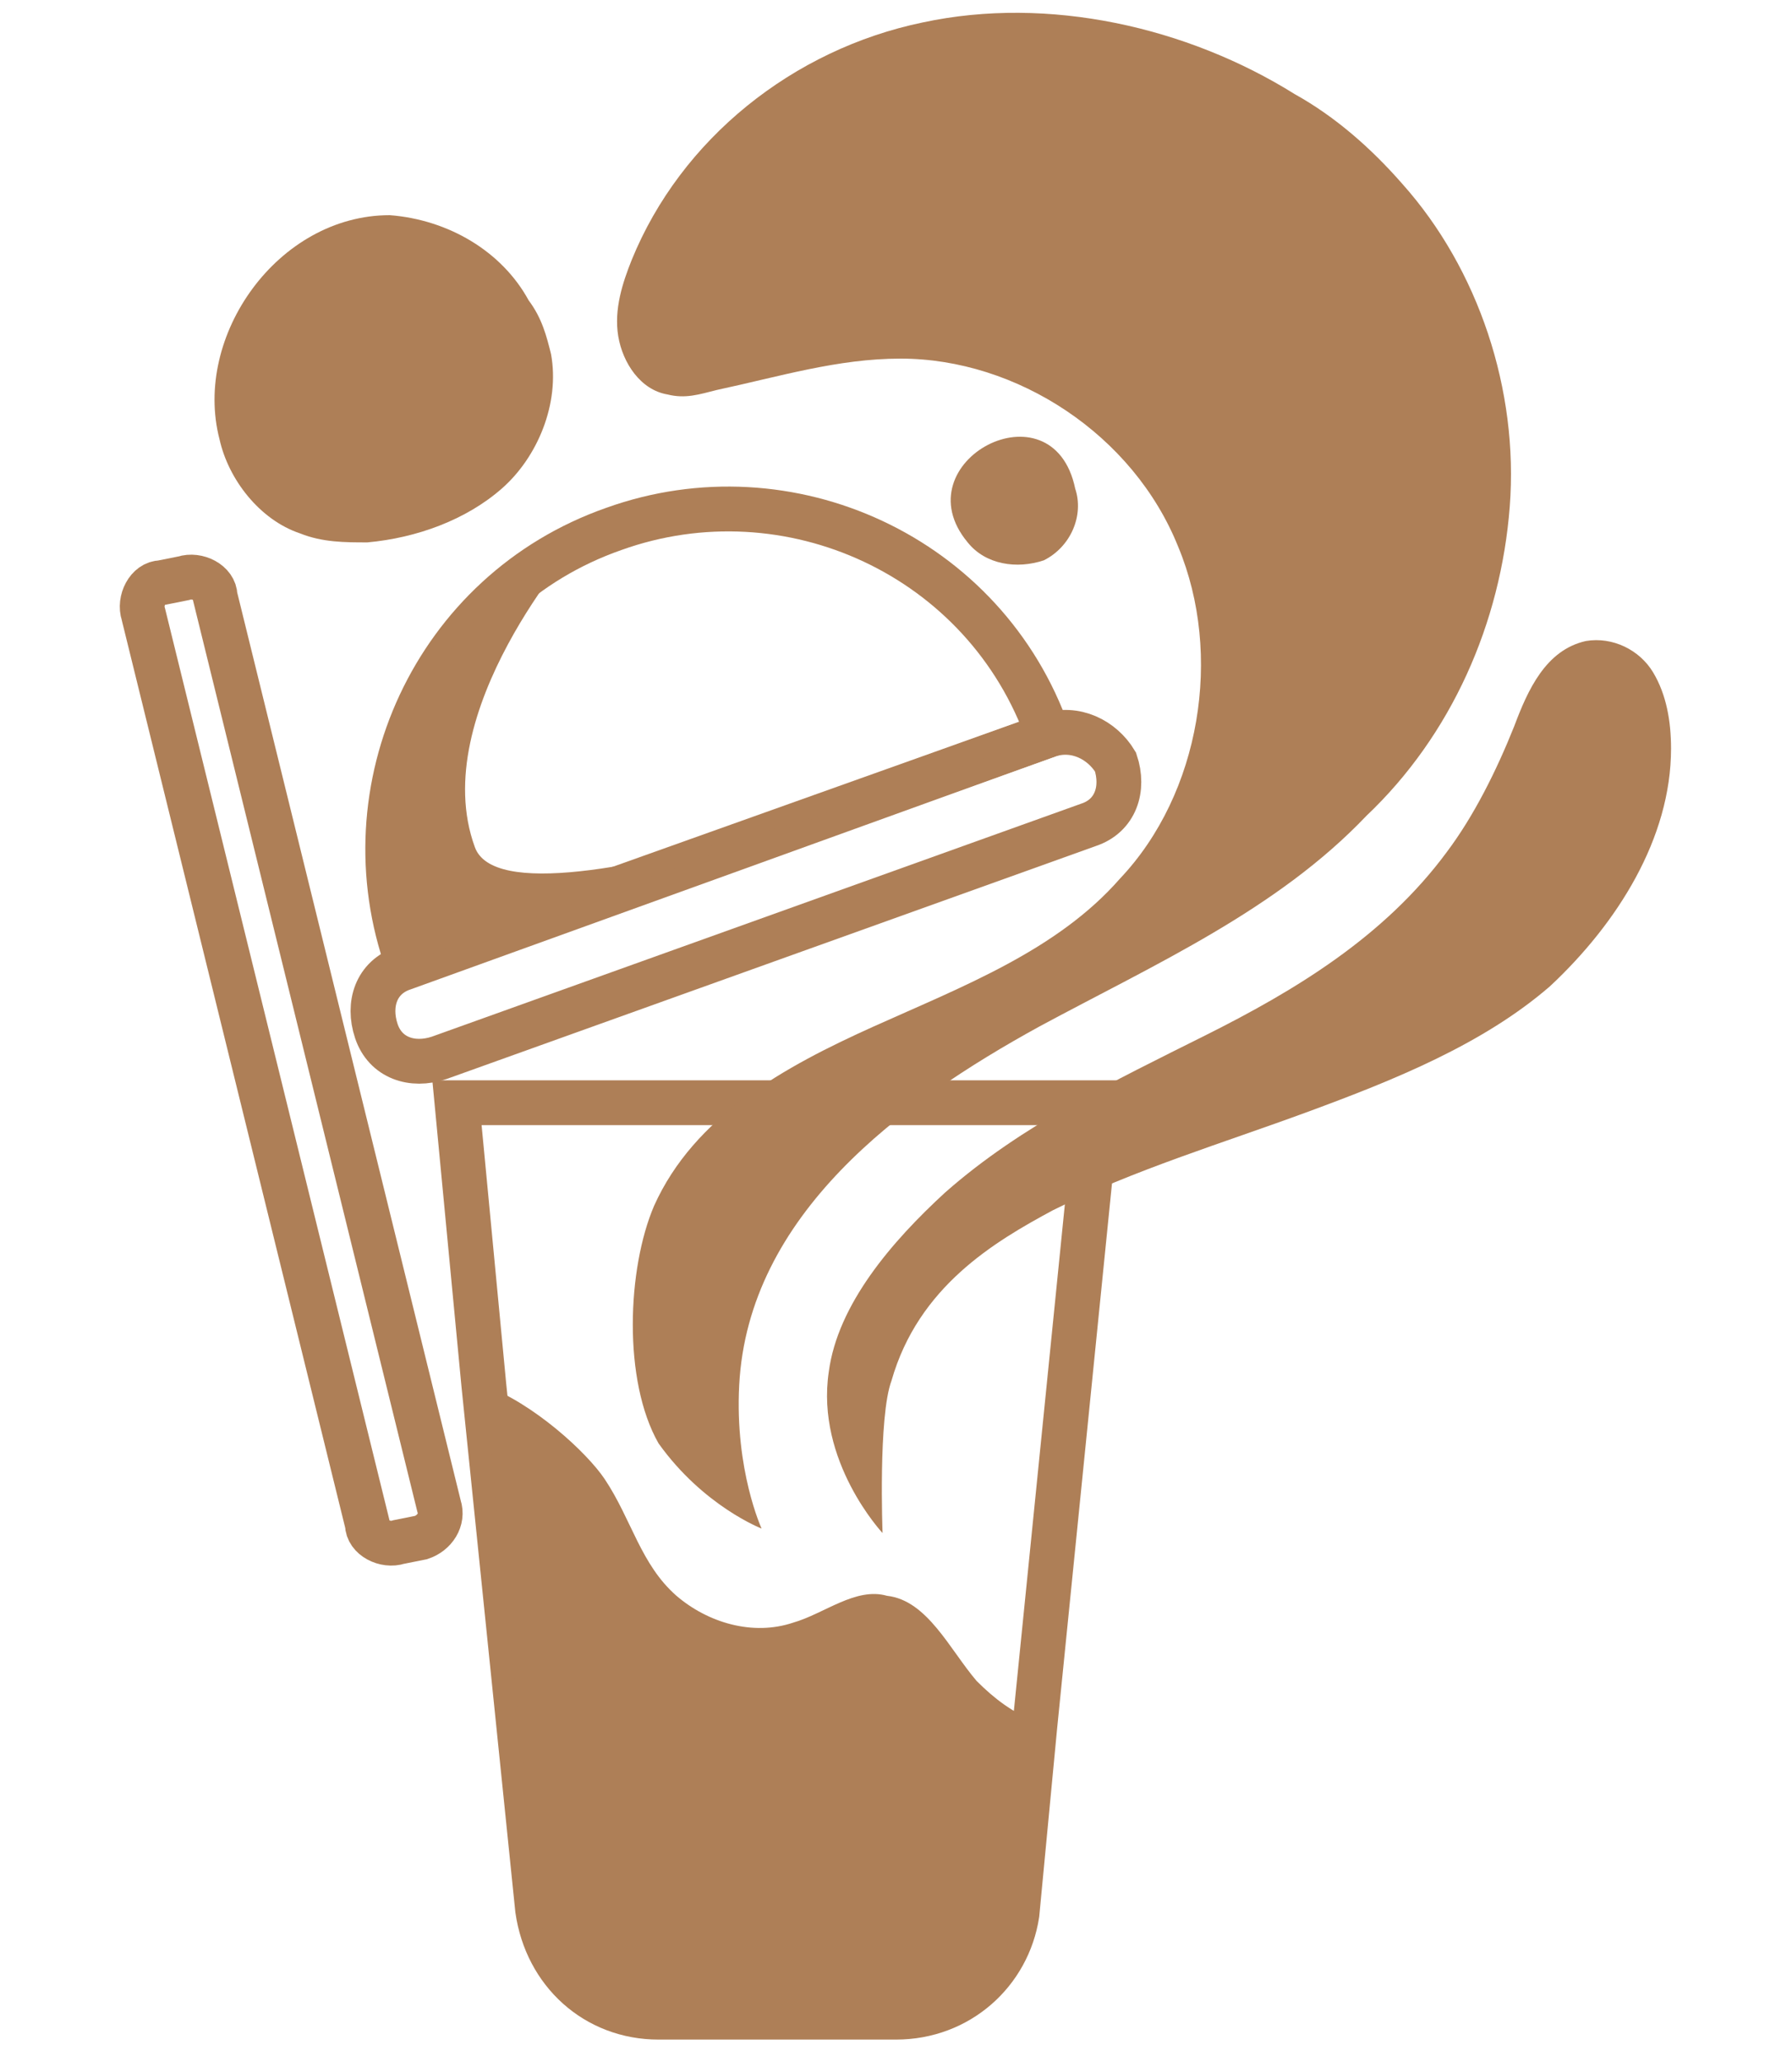
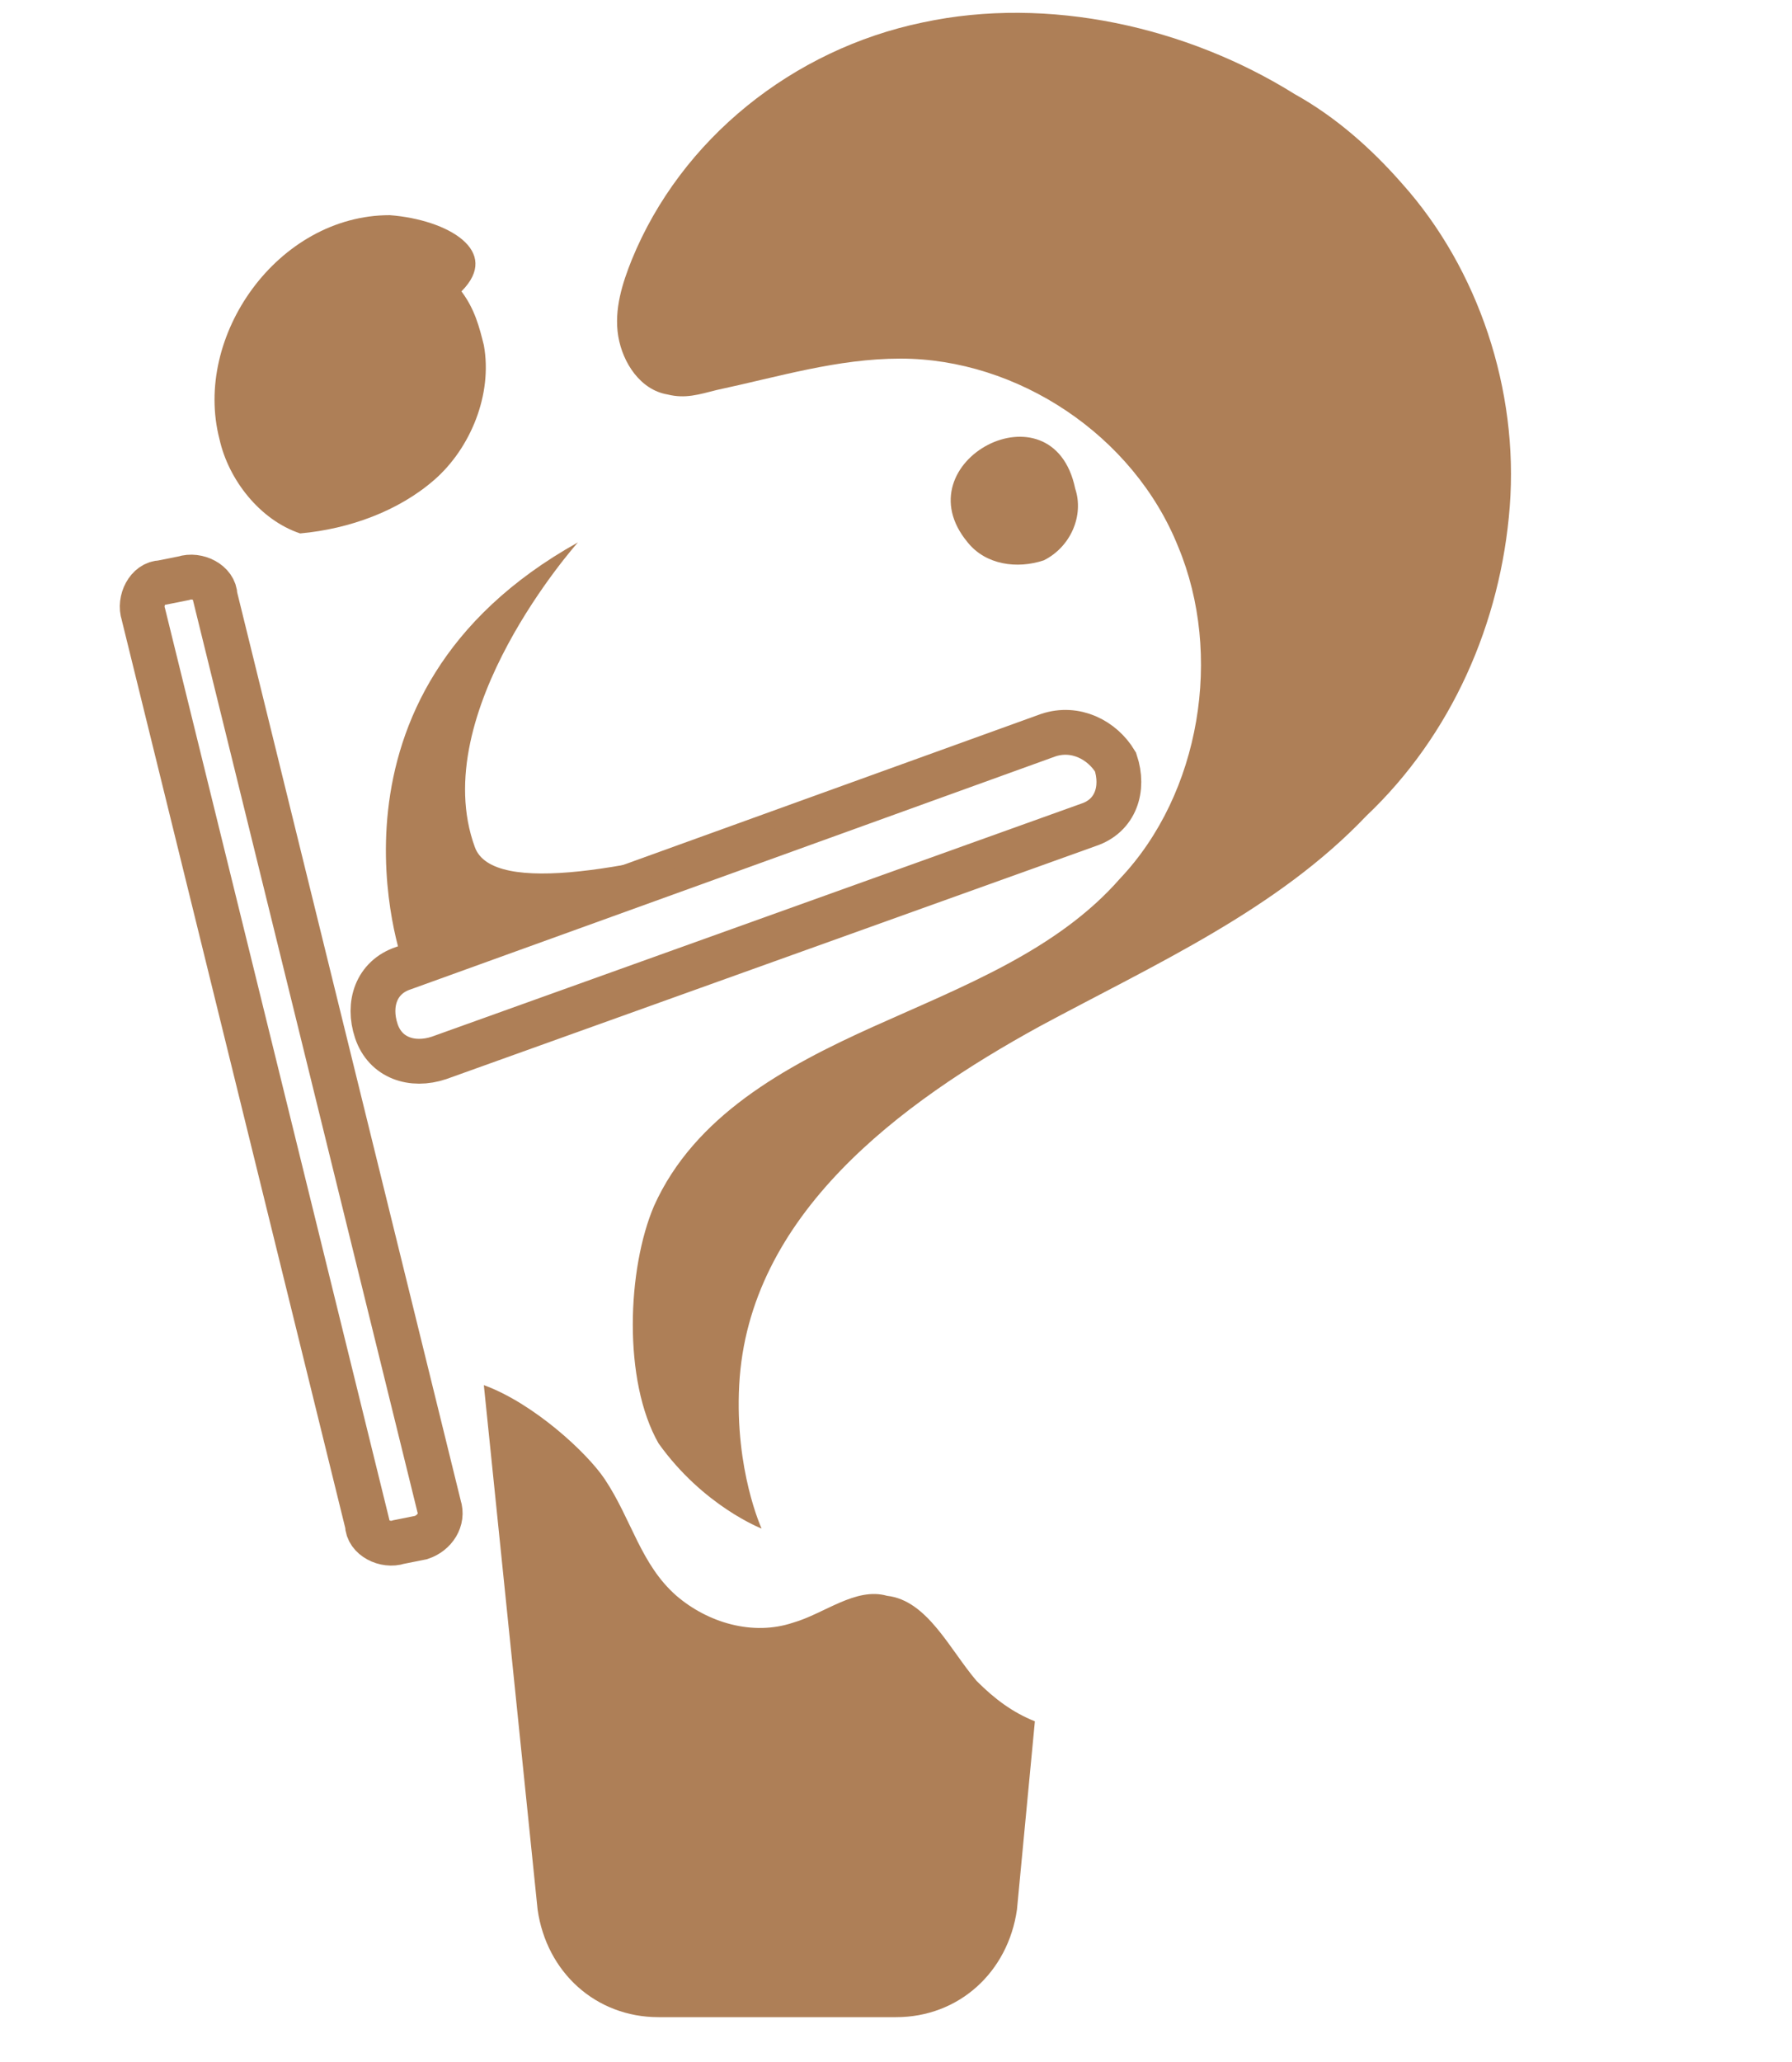
<svg xmlns="http://www.w3.org/2000/svg" id="Calque_1" x="0px" y="0px" viewBox="0 0 40 46" style="enable-background:new 0 0 40 46;" xml:space="preserve">
  <style type="text/css">	.st0{fill-rule:evenodd;clip-rule:evenodd;fill:#AE7F57;}	.st1{fill:none;stroke:#AE7F57;stroke-miterlimit:10;}	.st2{fill:#AE7F57;}</style>
  <g>
    <path class="st0" d="M-28.6,10.6c-0.1,0.2-0.2,0.3-0.4,0.5c0-0.2,0-0.4,0.1-0.7c0-0.6-0.2-0.9-0.4-1.4c-0.5-0.8-1.2-1.3-2-1.8  c-0.7-0.4-1.5-0.7-2.2-1c-0.2-0.1-0.5-0.2-0.8-0.3c-0.1,0-0.1-0.1-0.2-0.1c-0.1,0,0,0,0,0c0,0,0,0,0-0.2c0.8-1.2,2.8-1.1,4.4,0.2  C-28.6,7.2-27.8,9.3-28.6,10.6L-28.6,10.6z M-29.1,11.1c-1,0.7-2.6,0.5-4-0.7c-1.3-1.1-2-2.6-1.9-3.8c0.1,0.1,0.2,0.1,0.2,0.1  c0.3,0.1,0.6,0.2,0.9,0.3c0.8,0.2,1.5,0.5,2.3,0.7c0.8,0.3,1.5,0.7,2,1.4c0.3,0.4,0.4,0.7,0.5,1.2C-29.1,10.6-29.1,10.9-29.1,11.1  L-29.1,11.1z" />
-     <path class="st0" d="M-33.3,38.5h-29.1c0.6,0.8,3.4,1.5,7.5,1.8c0,0,0,0.1,0,0.1l0,0c0,0.2,0.2,0.4,0.4,0.4h13.4  c0.2,0,0.4-0.2,0.4-0.4l0,0c0,0,0-0.1,0-0.1C-36.7,40-33.8,39.3-33.3,38.5L-33.3,38.5z M-47.8,19.1h-8.8c0,2.6,0.1,3.6,0.4,5.1  c0.6,2.8,2.5,5.9,3.3,9c0.4,1.7,0.8,3.5,0.8,4.9h4.2h4.2c0-1.4,0.4-3.2,0.8-4.9c0.2-0.8,0.5-1.6,0.8-2.4c0.4,0.3,1.2,0.6,1.5,0.3  c0.3-0.2-0.3-0.7,0.3-1.3c0.8-0.9,4.4-0.4,6.1-3.3c0.5-0.8,0.8-1.8,0.5-2.8c-0.4-1.7-2.3-2.9-4.5-2.3c-0.4,0.1-0.8,0.3-1.1,0.5  c0-0.7,0.1-1.6,0.1-2.7H-47.8L-47.8,19.1z M-39.4,23.9L-39.4,23.9c0.4,0.4,1.8,0.1,1.1-1c0.4-0.9,1.7-0.8,2.5-0.3  c2.2,1.2,1,4.1-1,5c-0.8,0.4-1.7,0.5-2.7,0.7c-0.5,0.1-1.1,0.1-1.6,0.2c0.6-1.4,1.2-2.8,1.5-4.2C-39.4,24.1-39.4,24-39.4,23.9  L-39.4,23.9z M-48.1-3.7c-0.5,3.5-0.4,4.7,0.7,6.6c0.8,1.3,1.8,2.5,2.6,3.8c2.5,4.2,0.5,7.1-2.2,10.5c0.3-1.1,0.9-2.6,1.2-4.2  C-44.4,5.8-53.7,5.5-48.1-3.7L-48.1-3.7z M-51.2,2.7c-4,6.9,3.7,5.8,1.1,14.7C-44.5,10.2-52.2,10.6-51.2,2.7z" />
  </g>
  <g>
    <g>
      <g>
-         <path class="st1" d="M24.5,24.6l-1.4,13.9l-0.4,4.2C22.5,44,21.4,45,20,45h-5.3c-1.4,0-2.5-1-2.7-2.4l-1.2-11.7l-0.6-6.3H24.5z" />
        <path class="st1" d="M23.4,16.4L9,21.6c-0.6,0.2-0.8,0.8-0.6,1.4l0,0c0.2,0.6,0.8,0.8,1.4,0.6l14.5-5.2c0.6-0.2,0.8-0.8,0.6-1.4    l0,0C24.6,16.5,24,16.2,23.4,16.4z" />
-         <path class="st1" d="M23.4,16.4c-1.4-4-5.8-6-9.7-4.6c-4,1.4-6,5.8-4.6,9.7L23.4,16.4z" />
        <path class="st2" d="M14.6,26.9c0.9-2,2.9-3.1,4.9-4c2-0.9,4.1-1.7,5.5-3.3c1.8-1.9,2.3-5,1.3-7.4C25.3,9.7,22.7,8,20.1,8    c-1.4,0-2.7,0.4-4.1,0.7c-0.4,0.1-0.7,0.2-1.1,0.1c-0.6-0.1-1-0.7-1.1-1.3c-0.1-0.6,0.1-1.2,0.3-1.7c1.1-2.7,3.6-4.7,6.5-5.3    c2.8-0.6,5.9,0.1,8.3,1.6c0.9,0.5,1.7,1.2,2.4,2c1.7,1.9,2.6,4.6,2.4,7.2c-0.2,2.6-1.3,5.1-3.2,6.9c-2,2.1-4.7,3.3-7.3,4.7    c-3.1,1.7-6.5,4.2-6.7,8c-0.1,1.9,0.5,3.2,0.5,3.2s-1.3-0.5-2.3-1.9C13.9,30.8,14,28.3,14.6,26.9z" />
-         <path class="st2" d="M21.1,26.6c1.7-1.5,3.8-2.5,5.8-3.5c2-1,4-2.2,5.4-4.1c0.6-0.8,1.1-1.8,1.5-2.8c0.3-0.8,0.7-1.7,1.6-1.9    c0.6-0.1,1.2,0.2,1.5,0.7c0.3,0.5,0.4,1.1,0.4,1.7c0,2-1.2,3.9-2.7,5.3c-1.5,1.3-3.5,2.1-5.4,2.8c-1.9,0.7-3.9,1.3-5.7,2.2    c-1.3,0.7-3,1.7-3.6,3.8c-0.3,0.8-0.2,3.4-0.2,3.4s-1.5-1.6-1.2-3.6C18.7,29.1,19.9,27.7,21.1,26.6z" />
      </g>
      <path class="st2" d="M12.9,12.1c0,0-3.4,3.8-2.3,6.8c0.8,2.2,12.8-2.5,12.8-2.5L9,21.5C9,21.5,6.8,15.5,12.9,12.1z" />
-       <path class="st2" d="M4.9,9.8c0.2,0.9,0.9,1.8,1.8,2.1c0.5,0.2,1,0.2,1.5,0.2c1.1-0.1,2.2-0.5,3-1.2c0.8-0.7,1.3-1.9,1.1-3   c-0.1-0.4-0.2-0.8-0.5-1.2C11.2,5.6,10,4.9,8.7,4.8C6.2,4.8,4.3,7.5,4.9,9.8z" />
+       <path class="st2" d="M4.9,9.8c0.2,0.9,0.9,1.8,1.8,2.1c1.1-0.1,2.2-0.5,3-1.2c0.8-0.7,1.3-1.9,1.1-3   c-0.1-0.4-0.2-0.8-0.5-1.2C11.2,5.6,10,4.9,8.7,4.8C6.2,4.8,4.3,7.5,4.9,9.8z" />
      <path class="st2" d="M23.1,38.4l-0.4,4.2C22.5,44,21.4,45,20,45h-5.3c-1.4,0-2.5-1-2.7-2.4l-1.2-11.7c1.1,0.4,2.3,1.5,2.7,2.1   c0.6,0.9,0.8,1.9,1.6,2.6c0.7,0.6,1.7,0.9,2.6,0.6c0.7-0.2,1.4-0.8,2.1-0.6c0.9,0.1,1.4,1.2,2,1.9C22.2,37.9,22.6,38.2,23.1,38.4z   " />
      <g>
        <path class="st1" d="M9.4,34.3l-0.5,0.1c-0.3,0.1-0.7-0.1-0.7-0.4l-5-20.3c-0.1-0.3,0.1-0.7,0.4-0.7l0.5-0.1    c0.3-0.1,0.7,0.1,0.7,0.4l5,20.3C9.9,33.9,9.7,34.2,9.4,34.3z" />
      </g>
    </g>
    <path class="st2" d="M21.6,12.1c0.4,0.5,1.1,0.6,1.7,0.4c0.6-0.3,0.9-1,0.7-1.6C23.5,8.5,20.1,10.3,21.6,12.1z" />
  </g>
</svg>